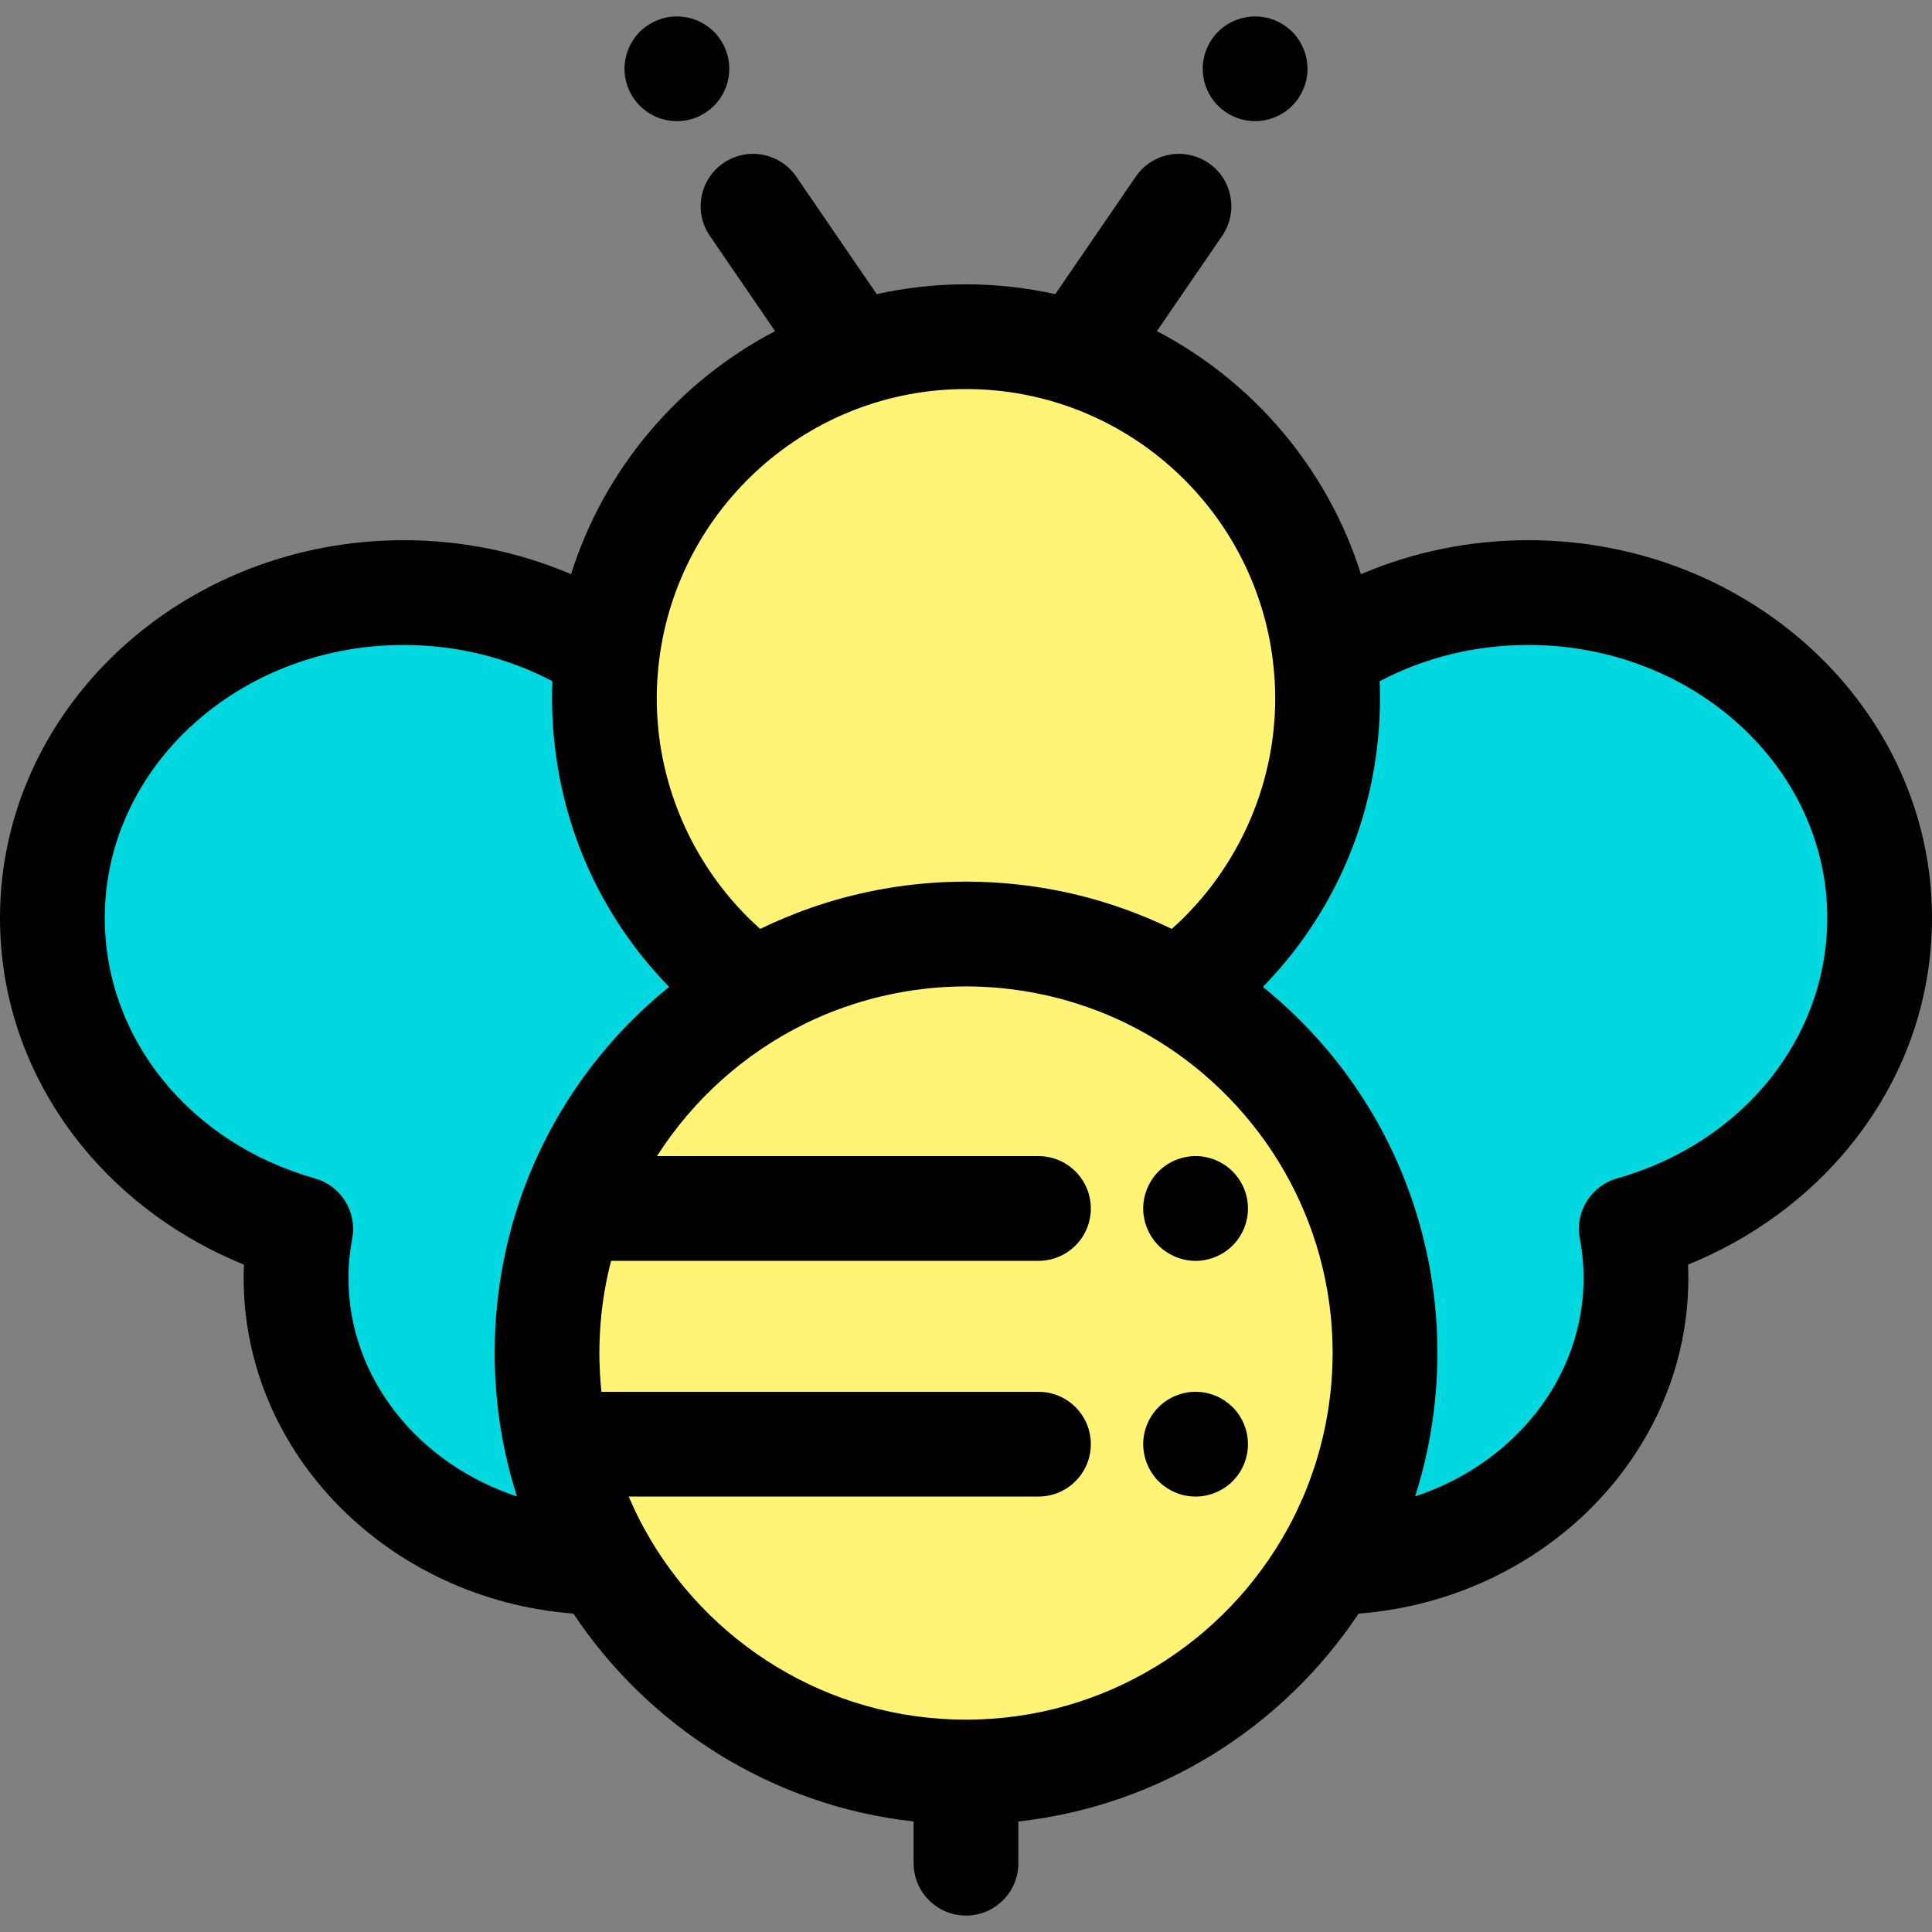
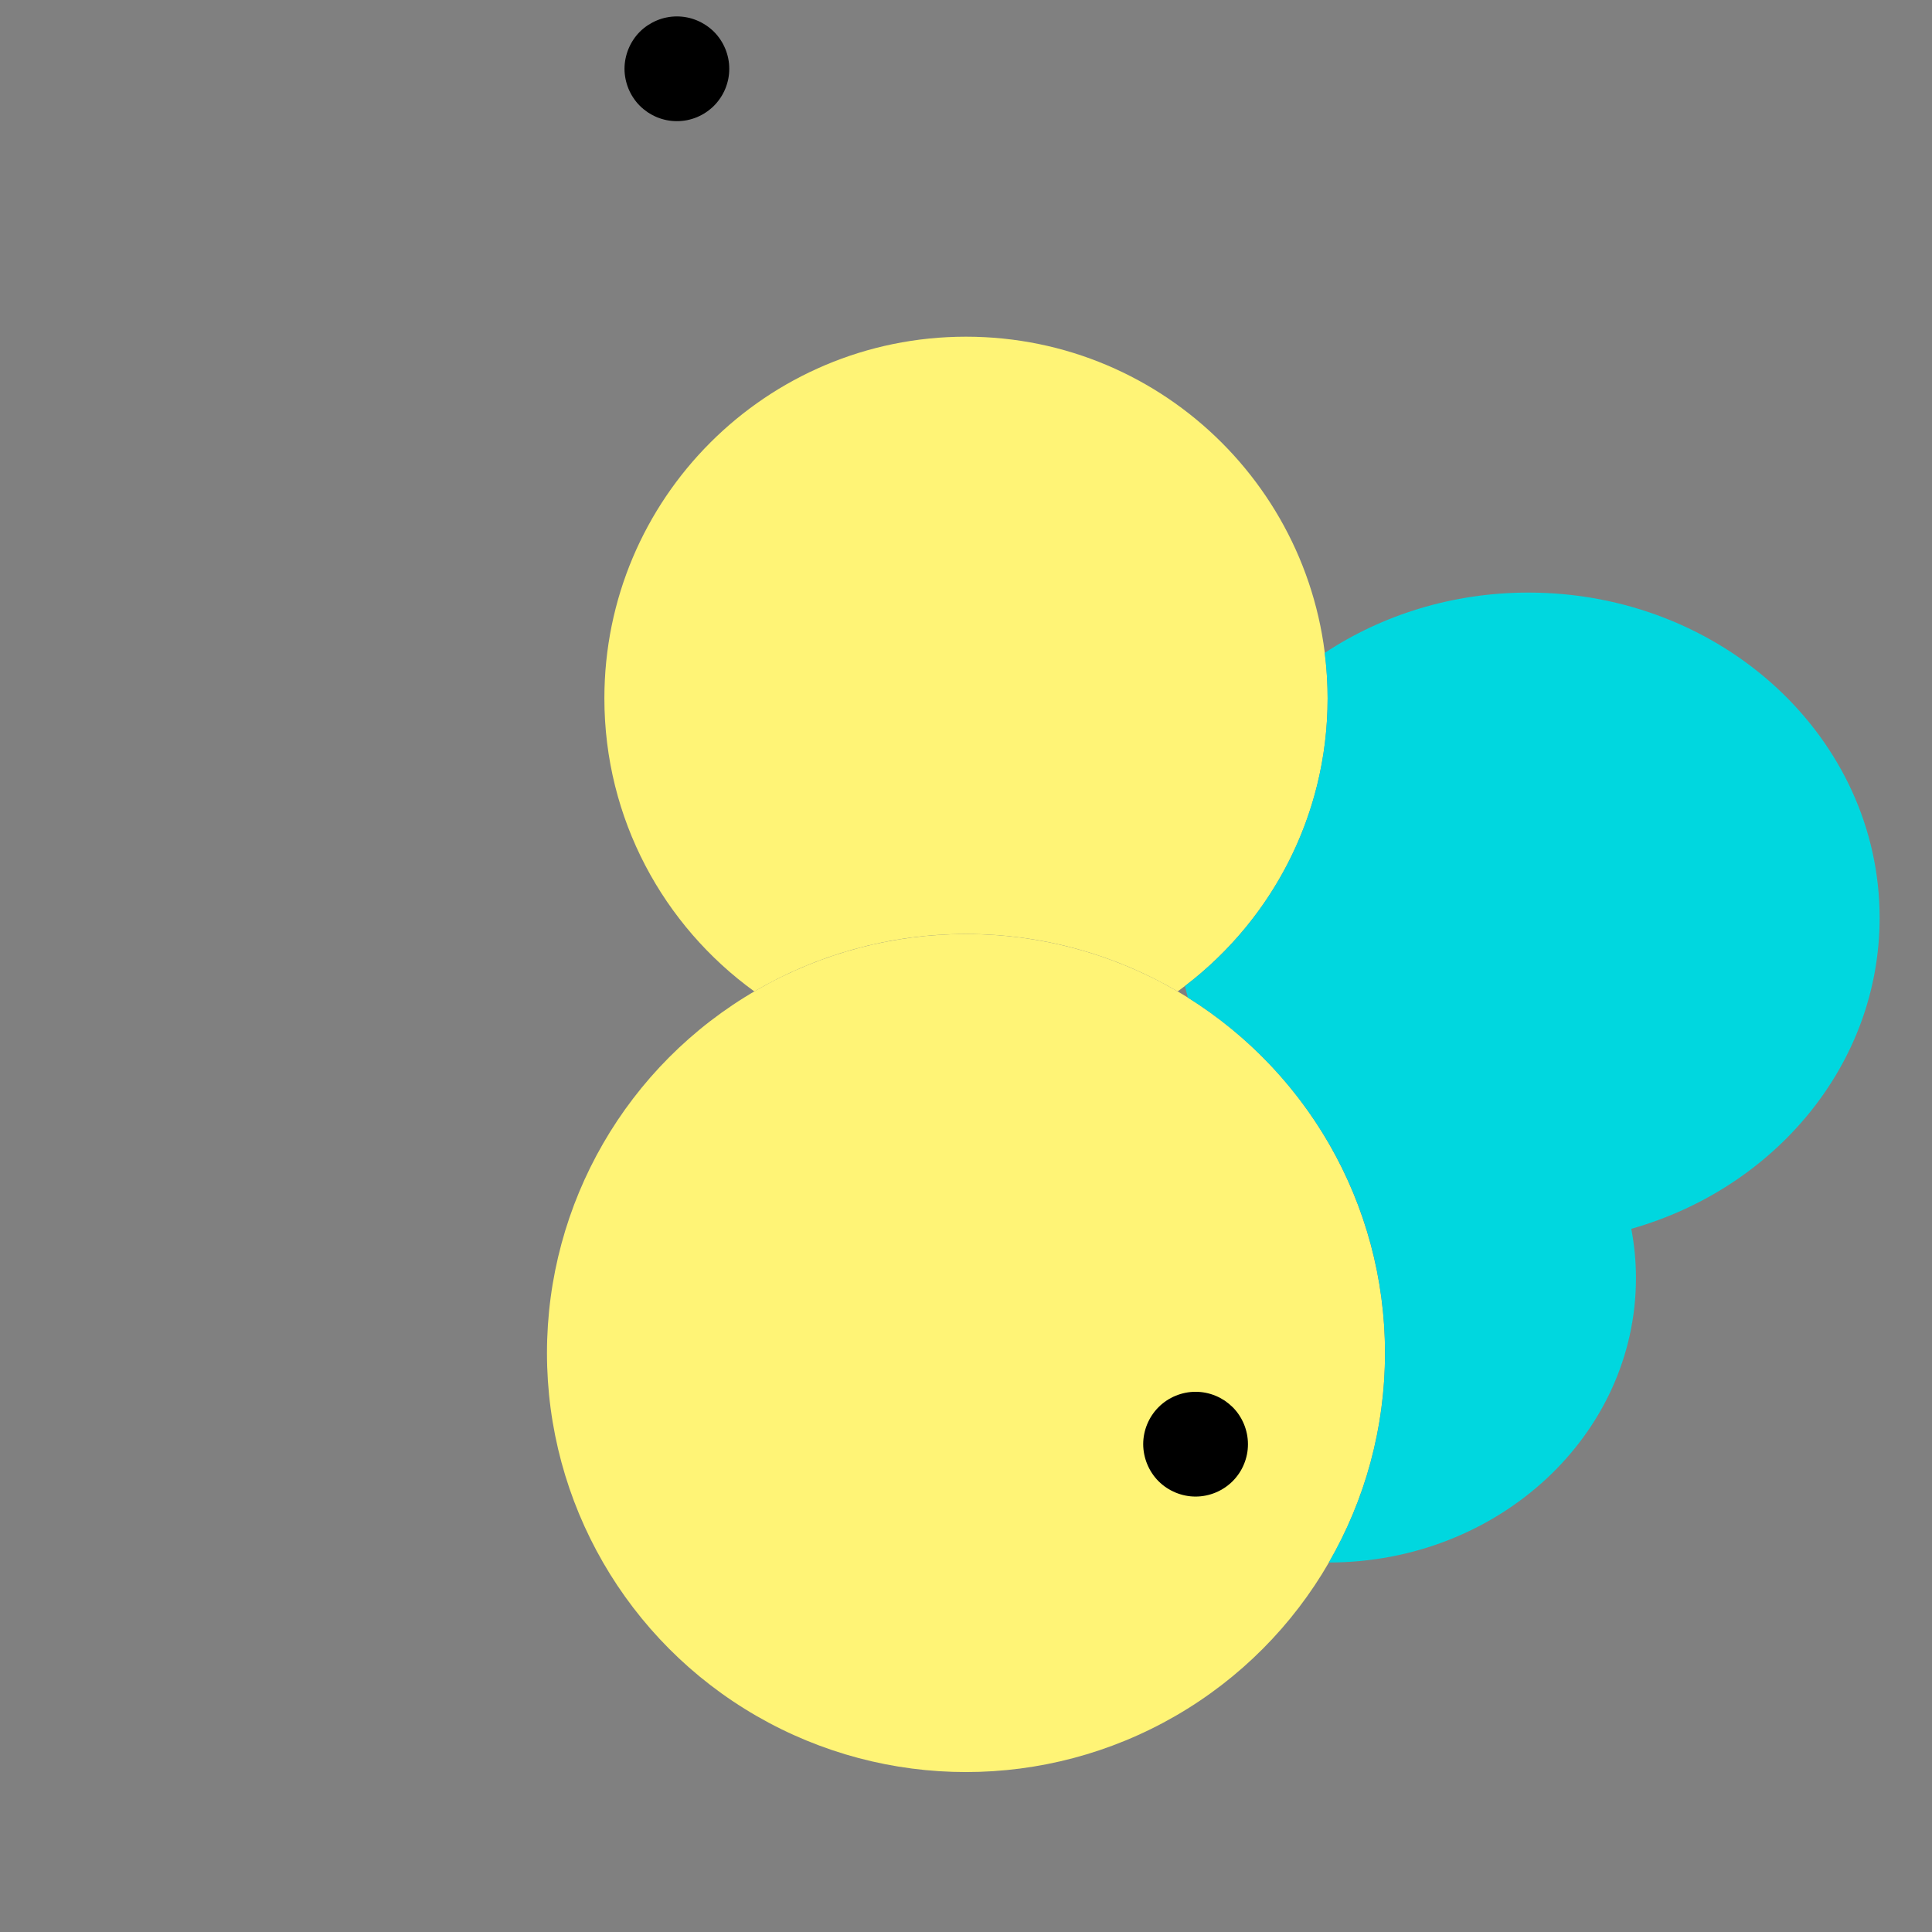
<svg xmlns="http://www.w3.org/2000/svg" height="800px" width="800px" version="1.1" id="Layer_1" viewBox="0 0 512 512" xml:space="preserve">
  <rect x="0" y="0" width="512" height="512" fill="#808080" stroke="none" />
-   <path d="M332.62,32.107c-3.664,0-7.232-1.485-9.813-4.068c-0.652-0.638-1.221-1.346-1.735-2.11c-0.5-0.75-0.93-1.555-1.277-2.387  c-0.347-0.847-0.611-1.721-0.791-2.596c-0.18-0.902-0.264-1.82-0.264-2.721c0-0.902,0.083-1.82,0.264-2.707  c0.18-0.89,0.444-1.764,0.791-2.596c0.347-0.847,0.777-1.652,1.277-2.401c0.514-0.763,1.083-1.471,1.735-2.11  c3.22-3.22,8.009-4.705,12.52-3.789c0.888,0.167,1.763,0.444,2.596,0.791c0.833,0.347,1.652,0.779,2.401,1.277  c0.75,0.5,1.471,1.083,2.11,1.721c0.638,0.638,1.221,1.346,1.721,2.11c0.5,0.75,0.93,1.555,1.277,2.401  c0.347,0.833,0.611,1.706,0.791,2.596c0.18,0.888,0.278,1.804,0.278,2.707c0,3.651-1.485,7.232-4.067,9.812  C339.837,30.622,336.27,32.107,332.62,32.107z" />
  <path d="M179.38,32.107c-0.902,0-1.804-0.085-2.707-0.264c-0.888-0.18-1.763-0.444-2.596-0.791s-1.638-0.777-2.401-1.277  c-0.75-0.514-1.471-1.097-2.11-1.735s-1.221-1.346-1.721-2.11c-0.5-0.75-0.93-1.555-1.277-2.387  c-0.347-0.847-0.611-1.721-0.791-2.596c-0.18-0.902-0.278-1.82-0.278-2.721c0-0.902,0.097-1.82,0.278-2.707  c0.18-0.89,0.444-1.764,0.791-2.596c0.347-0.847,0.777-1.652,1.277-2.401c0.5-0.763,1.083-1.471,1.721-2.11s1.36-1.221,2.11-1.721  c0.763-0.498,1.568-0.93,2.401-1.277c0.833-0.347,1.707-0.625,2.596-0.791c1.791-0.361,3.637-0.361,5.427,0  c0.888,0.167,1.763,0.444,2.596,0.791c0.833,0.347,1.638,0.779,2.387,1.277c0.763,0.5,1.471,1.083,2.124,1.721  c0.639,0.638,1.208,1.346,1.721,2.11c0.5,0.75,0.93,1.555,1.277,2.401c0.347,0.833,0.611,1.706,0.791,2.596  c0.18,0.888,0.264,1.804,0.264,2.707c0,0.901-0.083,1.818-0.264,2.721c-0.18,0.874-0.444,1.749-0.791,2.596  c-0.347,0.833-0.777,1.638-1.277,2.387c-0.514,0.763-1.083,1.471-1.721,2.11c-0.652,0.638-1.36,1.221-2.124,1.735  c-0.75,0.5-1.555,0.93-2.387,1.277c-0.833,0.347-1.707,0.611-2.596,0.791C181.199,32.024,180.296,32.107,179.38,32.107z" />
  <g>
    <circle style="fill:#FFF476;" cx="255.996" cy="358.571" r="111.043" />
    <path style="fill:#FFF476;" d="M199.909,262.741c16.465-9.658,35.623-15.22,56.091-15.22s39.626,5.562,56.091,15.22   c24.069-17.409,39.742-45.707,39.742-77.682c0-52.926-42.906-95.833-95.833-95.833s-95.833,42.906-95.833,95.833   C160.167,217.036,175.842,245.332,199.909,262.741z" />
  </g>
  <g>
-     <path style="fill:#00D7DF;" d="M160.167,185.061c0-4.077,0.285-8.084,0.777-12.026c-15.228-10.059-33.85-15.994-53.981-15.994   c-51.407,0-93.083,38.587-93.083,86.187c0,38.812,27.709,71.624,65.807,82.42c-0.797,4.234-1.235,8.579-1.235,13.024   c0,41.631,36.436,75.383,81.393,75.407c-9.451-16.336-14.888-35.284-14.888-55.515c0-39.724,20.873-74.556,52.236-94.181   c0.28-1.022,0.534-2.054,0.775-3.091C175.004,243.787,160.167,216.165,160.167,185.061z" />
    <path style="fill:#00D7DF;" d="M498.12,243.228c0-47.6-41.674-86.189-93.085-86.189c-20.131,0-38.753,5.937-53.981,15.994   c0.494,3.942,0.777,7.949,0.777,12.026c0,31.106-14.837,58.728-37.8,76.234c0.24,1.037,0.494,2.068,0.775,3.091   c31.363,19.625,52.236,54.457,52.236,94.181c0,20.231-5.437,39.18-14.888,55.515c44.956-0.025,81.393-33.775,81.393-75.407   c0-4.445-0.439-8.79-1.235-13.024C470.41,314.852,498.12,282.04,498.12,243.228z" />
  </g>
-   <path d="M316.838,334.144c-0.902,0-1.818-0.097-2.707-0.278c-0.888-0.18-1.763-0.444-2.596-0.791  c-0.833-0.347-1.638-0.777-2.401-1.277c-0.75-0.498-1.471-1.081-2.11-1.72c-0.639-0.638-1.221-1.348-1.721-2.111  c-0.5-0.75-0.93-1.555-1.277-2.4c-0.347-0.834-0.611-1.707-0.791-2.596c-0.18-0.89-0.278-1.804-0.278-2.707s0.097-1.818,0.278-2.721  c0.18-0.874,0.444-1.749,0.791-2.596c0.347-0.833,0.777-1.638,1.277-2.387c0.5-0.763,1.083-1.473,1.721-2.111  c0.638-0.652,1.346-1.221,2.11-1.735c0.75-0.498,1.569-0.93,2.401-1.277c0.833-0.347,1.707-0.609,2.596-0.79  c1.791-0.362,3.637-0.362,5.427,0c0.888,0.18,1.749,0.443,2.596,0.79c0.833,0.347,1.638,0.779,2.387,1.277  c0.763,0.514,1.471,1.083,2.11,1.735c0.638,0.639,1.221,1.348,1.735,2.111c0.5,0.75,0.93,1.555,1.277,2.387  c0.347,0.847,0.611,1.721,0.791,2.596c0.18,0.902,0.264,1.818,0.264,2.721c0,0.902-0.083,1.818-0.264,2.707  s-0.444,1.763-0.791,2.596c-0.347,0.845-0.777,1.65-1.277,2.4c-0.514,0.763-1.097,1.473-1.735,2.111  c-0.639,0.638-1.346,1.221-2.11,1.72c-0.75,0.5-1.555,0.93-2.387,1.277c-0.847,0.347-1.707,0.611-2.596,0.791  C318.656,334.046,317.754,334.144,316.838,334.144z" />
  <path d="M316.838,396.606c-3.651,0-7.232-1.485-9.813-4.067c-0.639-0.638-1.221-1.348-1.721-2.111c-0.5-0.75-0.93-1.555-1.277-2.4  c-0.347-0.834-0.611-1.707-0.791-2.596c-0.18-0.89-0.278-1.804-0.278-2.707c0-3.664,1.485-7.232,4.067-9.813  c0.639-0.638,1.346-1.221,2.11-1.735c0.75-0.498,1.555-0.93,2.401-1.277c0.833-0.347,1.707-0.609,2.596-0.79  c1.791-0.362,3.637-0.362,5.427,0c0.888,0.18,1.763,0.443,2.596,0.79c0.833,0.347,1.638,0.779,2.401,1.277  c0.75,0.514,1.457,1.097,2.11,1.735c2.582,2.582,4.053,6.15,4.053,9.813c0,0.902-0.083,1.818-0.264,2.707s-0.444,1.763-0.791,2.596  c-0.347,0.845-0.777,1.65-1.277,2.4c-0.514,0.763-1.097,1.473-1.735,2.111C324.069,395.12,320.502,396.606,316.838,396.606z" />
-   <path d="M405.036,143.16c-15.484,0-30.531,3.086-44.367,9.007c-8.797-27.931-28.498-51.056-54.078-64.411L323.89,62.5  c4.332-6.325,2.718-14.963-3.607-19.295c-6.324-4.332-14.963-2.716-19.295,3.608l-21.324,31.134  c-7.626-1.682-15.536-2.598-23.66-2.598s-16.035,0.915-23.661,2.598l-21.326-31.134c-4.332-6.324-12.971-7.941-19.295-3.608  c-6.325,4.332-7.94,12.971-3.608,19.295l17.299,25.255c-25.582,13.354-45.282,36.479-54.079,64.411  c-13.836-5.921-28.884-9.007-44.367-9.007C47.984,143.16,0,188.051,0,243.229c0,22.046,7.511,42.954,21.72,60.463  c11.135,13.722,26.099,24.631,42.929,31.449c-0.051,1.183-0.078,2.36-0.078,3.533c0,46.717,38.531,85.158,87.384,88.952  c19.982,30.005,52.583,50.913,90.164,55.087v11.053c0,7.665,6.214,13.88,13.88,13.88c7.666,0,13.88-6.216,13.88-13.88v-11.053  c37.58-4.174,70.182-25.082,90.164-55.087c48.853-3.795,87.384-42.237,87.384-88.952c0-1.173-0.026-2.35-0.078-3.533  c16.83-6.818,31.794-17.727,42.929-31.449c14.209-17.507,21.72-38.417,21.72-60.463C512,188.051,464.016,143.16,405.036,143.16z   M256,103.108c41.712,0,76.22,31.331,81.286,71.691c0.174,1.395,0.304,2.748,0.408,4.084c0.032,0.436,0.074,0.87,0.1,1.309  c0.029,0.475,0.049,0.942,0.069,1.413c0.047,1.147,0.087,2.296,0.087,3.453c0,1.509-0.049,3.009-0.129,4.504  c-0.062,1.113-0.162,2.219-0.269,3.324c-0.031,0.322-0.05,0.647-0.083,0.967c-2.025,18.564-10.396,35.945-23.566,49.141  c-0.096,0.096-0.187,0.194-0.285,0.289c-0.705,0.698-1.438,1.371-2.17,2.046c-0.308,0.282-0.615,0.564-0.927,0.841  c-0.117-0.057-0.235-0.108-0.35-0.165c-0.737-0.355-1.48-0.7-2.224-1.041c-0.272-0.124-0.543-0.253-0.816-0.375  c-0.977-0.44-1.961-0.868-2.951-1.283c-0.089-0.036-0.178-0.072-0.267-0.108c-1.005-0.419-2.017-0.824-3.034-1.217  c-0.032-0.012-0.064-0.025-0.094-0.036c-9.669-3.727-19.914-6.281-30.562-7.493c-0.061-0.007-0.121-0.014-0.182-0.021  c-1.038-0.117-2.081-0.221-3.126-0.311c-0.161-0.014-0.321-0.029-0.482-0.043c-0.942-0.079-1.888-0.144-2.836-0.203  c-0.233-0.014-0.466-0.032-0.7-0.044c-0.895-0.05-1.795-0.086-2.696-0.115c-0.261-0.008-0.522-0.024-0.784-0.029  c-1.137-0.031-2.278-0.049-3.422-0.049c-1.144,0-2.285,0.018-3.422,0.049c-0.261,0.007-0.523,0.021-0.784,0.029  c-0.901,0.029-1.8,0.065-2.696,0.115c-0.233,0.012-0.466,0.029-0.7,0.044c-0.948,0.058-1.893,0.124-2.836,0.203  c-0.161,0.012-0.321,0.029-0.482,0.043c-1.045,0.09-2.088,0.194-3.126,0.311c-0.061,0.007-0.121,0.014-0.182,0.021  c-10.648,1.213-20.893,3.767-30.562,7.493c-0.032,0.012-0.064,0.025-0.094,0.036c-1.017,0.393-2.029,0.798-3.034,1.217  c-0.089,0.036-0.178,0.072-0.267,0.108c-0.99,0.415-1.974,0.841-2.951,1.283c-0.273,0.122-0.544,0.25-0.816,0.375  c-0.744,0.343-1.488,0.686-2.224,1.041c-0.117,0.057-0.235,0.108-0.35,0.165c-0.312-0.278-0.62-0.559-0.927-0.841  c-0.731-0.675-1.464-1.348-2.17-2.046c-0.097-0.096-0.189-0.194-0.285-0.289c-13.17-13.196-21.541-30.577-23.566-49.141  c-0.033-0.321-0.053-0.645-0.083-0.967c-0.107-1.105-0.207-2.211-0.269-3.324c-0.081-1.494-0.129-2.994-0.129-4.504  c0-1.158,0.04-2.307,0.087-3.453c0.021-0.471,0.04-0.938,0.069-1.413c0.026-0.439,0.067-0.872,0.1-1.309  c0.105-1.335,0.235-2.69,0.408-4.084C179.78,134.441,214.288,103.108,256,103.108z M92.334,338.672  c0-3.426,0.336-6.943,0.997-10.457c1.328-7.057-2.948-13.964-9.856-15.921c-33.324-9.443-55.713-37.198-55.713-69.065  c0-39.871,35.531-72.308,79.204-72.308c13.983,0,27.46,3.302,39.423,9.608c-0.067,1.53-0.1,3.041-0.1,4.532  c0,1.556,0.046,3.105,0.112,4.653c0.019,0.455,0.037,0.911,0.062,1.366c0.072,1.306,0.164,2.61,0.283,3.907  c0.081,0.908,0.185,1.811,0.287,2.714c0.032,0.275,0.065,0.55,0.1,0.824c2.895,23.86,13.422,45.837,30.197,63.003  c-25.061,20.246-41.153,49.094-45.222,80.98c-0.017,0.124-0.032,0.248-0.047,0.372c-0.108,0.865-0.208,1.731-0.298,2.598  c-0.033,0.316-0.062,0.632-0.093,0.948c-0.069,0.729-0.137,1.457-0.194,2.189c-0.037,0.473-0.068,0.949-0.1,1.426  c-0.04,0.605-0.083,1.209-0.115,1.816c-0.035,0.655-0.058,1.312-0.082,1.968c-0.017,0.453-0.04,0.902-0.051,1.356  c-0.031,1.126-0.047,2.253-0.047,3.385c0,1.469,0.035,2.929,0.085,4.385c0.011,0.294,0.021,0.589,0.033,0.884  c0.473,11.362,2.471,22.336,5.795,32.724C110.978,387.995,92.334,365.273,92.334,338.672z M256,455.727  c-36.744,0-68.786-20.506-85.294-50.67c-0.057-0.104-0.117-0.207-0.172-0.311c-0.673-1.24-1.314-2.498-1.934-3.77  c-0.154-0.318-0.303-0.638-0.454-0.959c-0.444-0.937-0.87-1.885-1.285-2.839c-0.083-0.192-0.168-0.383-0.25-0.576h108.59  c7.666,0,13.88-6.216,13.88-13.88s-6.214-13.88-13.88-13.88H159.394c-0.024-0.221-0.054-0.44-0.076-0.661  c-0.133-1.348-0.233-2.704-0.311-4.067c-0.022-0.393-0.04-0.786-0.058-1.178c-0.065-1.451-0.111-2.905-0.111-4.371  c0-1.509,0.046-3.008,0.114-4.5c0.014-0.291,0.025-0.583,0.042-0.873c0.082-1.502,0.192-2.995,0.341-4.478  c0.007-0.074,0.017-0.147,0.025-0.221c0.507-4.901,1.38-9.693,2.59-14.352h113.251c7.666,0,13.88-6.216,13.88-13.88  c0-7.665-6.214-13.88-13.88-13.88H174.104c9.636-15.069,23.294-27.325,39.472-35.209c0.254-0.124,0.509-0.246,0.763-0.366  c1.122-0.534,2.254-1.047,3.399-1.539c0.21-0.089,0.415-0.186,0.626-0.275c1.192-0.502,2.4-0.973,3.616-1.428  c0.519-0.194,1.041-0.38,1.563-0.566c0.787-0.28,1.581-0.547,2.376-0.806c0.736-0.24,1.471-0.475,2.213-0.695  c0.922-0.276,1.849-0.543,2.783-0.793c0.661-0.176,1.324-0.341,1.989-0.504c0.707-0.173,1.416-0.335,2.128-0.491  c0.795-0.176,1.592-0.347,2.392-0.502c1.001-0.194,2.006-0.376,3.016-0.54c0.586-0.094,1.171-0.18,1.759-0.264  c0.987-0.142,1.979-0.268,2.975-0.379c0.382-0.043,0.763-0.096,1.145-0.133c1.363-0.136,2.736-0.236,4.114-0.314  c0.396-0.024,0.793-0.042,1.19-0.06c1.452-0.065,2.909-0.111,4.378-0.111c1.469,0,2.925,0.046,4.378,0.111  c0.397,0.018,0.794,0.036,1.19,0.06c1.378,0.078,2.751,0.178,4.114,0.314c0.383,0.037,0.763,0.09,1.145,0.133  c0.997,0.111,1.988,0.237,2.975,0.379c0.587,0.085,1.174,0.169,1.759,0.264c1.01,0.164,2.015,0.346,3.016,0.54  c0.799,0.155,1.596,0.326,2.392,0.502c0.712,0.157,1.421,0.319,2.128,0.491c0.665,0.162,1.328,0.328,1.989,0.504  c0.934,0.25,1.86,0.516,2.783,0.793c0.741,0.222,1.477,0.457,2.213,0.695c0.797,0.26,1.589,0.526,2.376,0.806  c0.522,0.185,1.044,0.372,1.563,0.566c1.216,0.457,2.424,0.926,3.616,1.428c0.21,0.087,0.416,0.185,0.626,0.275  c1.144,0.491,2.278,1.005,3.399,1.539c0.255,0.121,0.509,0.243,0.763,0.366c29.506,14.381,50.693,43.267,54.217,77.322  c0.007,0.074,0.017,0.146,0.025,0.221c0.15,1.482,0.26,2.976,0.341,4.478c0.015,0.29,0.028,0.582,0.042,0.873  c0.068,1.492,0.114,2.991,0.114,4.5c0,1.466-0.046,2.92-0.111,4.371c-0.018,0.393-0.036,0.786-0.058,1.178  c-0.078,1.363-0.178,2.719-0.311,4.067c-0.043,0.434-0.101,0.868-0.15,1.302c-0.105,0.933-0.223,1.863-0.355,2.787  c-0.087,0.609-0.174,1.22-0.272,1.827c-0.173,1.072-0.365,2.138-0.572,3.198c-0.153,0.777-0.322,1.549-0.494,2.322  c-0.135,0.608-0.273,1.213-0.421,1.816c-0.176,0.726-0.353,1.453-0.546,2.175c-0.283,1.062-0.582,2.117-0.901,3.163  c-0.204,0.672-0.426,1.338-0.644,2.006c-0.215,0.657-0.436,1.309-0.665,1.959c-0.212,0.604-0.422,1.206-0.645,1.804  c-0.428,1.141-0.872,2.272-1.339,3.391c-0.173,0.418-0.359,0.83-0.54,1.245c-0.415,0.954-0.841,1.902-1.285,2.839  c-0.151,0.319-0.298,0.641-0.454,0.959c-0.619,1.271-1.26,2.53-1.934,3.77c-0.057,0.104-0.117,0.207-0.172,0.311  C324.786,435.221,292.744,455.727,256,455.727z M428.528,312.294c-6.91,1.957-11.185,8.864-9.856,15.921  c0.661,3.514,0.997,7.032,0.997,10.457c0,26.6-18.646,49.321-44.657,57.885c3.324-10.388,5.322-21.362,5.795-32.724  c0.013-0.294,0.024-0.59,0.033-0.884c0.05-1.456,0.085-2.918,0.085-4.385c0-1.133-0.017-2.26-0.047-3.385  c-0.013-0.454-0.035-0.904-0.051-1.356c-0.025-0.658-0.047-1.314-0.082-1.968c-0.032-0.607-0.075-1.21-0.115-1.816  c-0.032-0.476-0.062-0.952-0.1-1.426c-0.057-0.731-0.125-1.46-0.194-2.189c-0.031-0.316-0.06-0.633-0.093-0.948  c-0.09-0.868-0.19-1.735-0.298-2.598c-0.015-0.124-0.031-0.247-0.047-0.372c-4.068-31.886-20.161-60.732-45.222-80.98  c16.776-17.166,27.301-39.143,30.197-63.003c0.035-0.275,0.068-0.55,0.1-0.824c0.103-0.902,0.207-1.806,0.287-2.714  c0.119-1.299,0.21-2.603,0.283-3.907c0.025-0.455,0.043-0.911,0.062-1.366c0.067-1.548,0.112-3.097,0.112-4.653  c0-1.489-0.033-3.002-0.1-4.532c11.964-6.306,25.441-9.608,39.423-9.608c43.673,0,79.204,32.437,79.204,72.308  C484.239,275.096,461.85,302.851,428.528,312.294z" />
</svg>